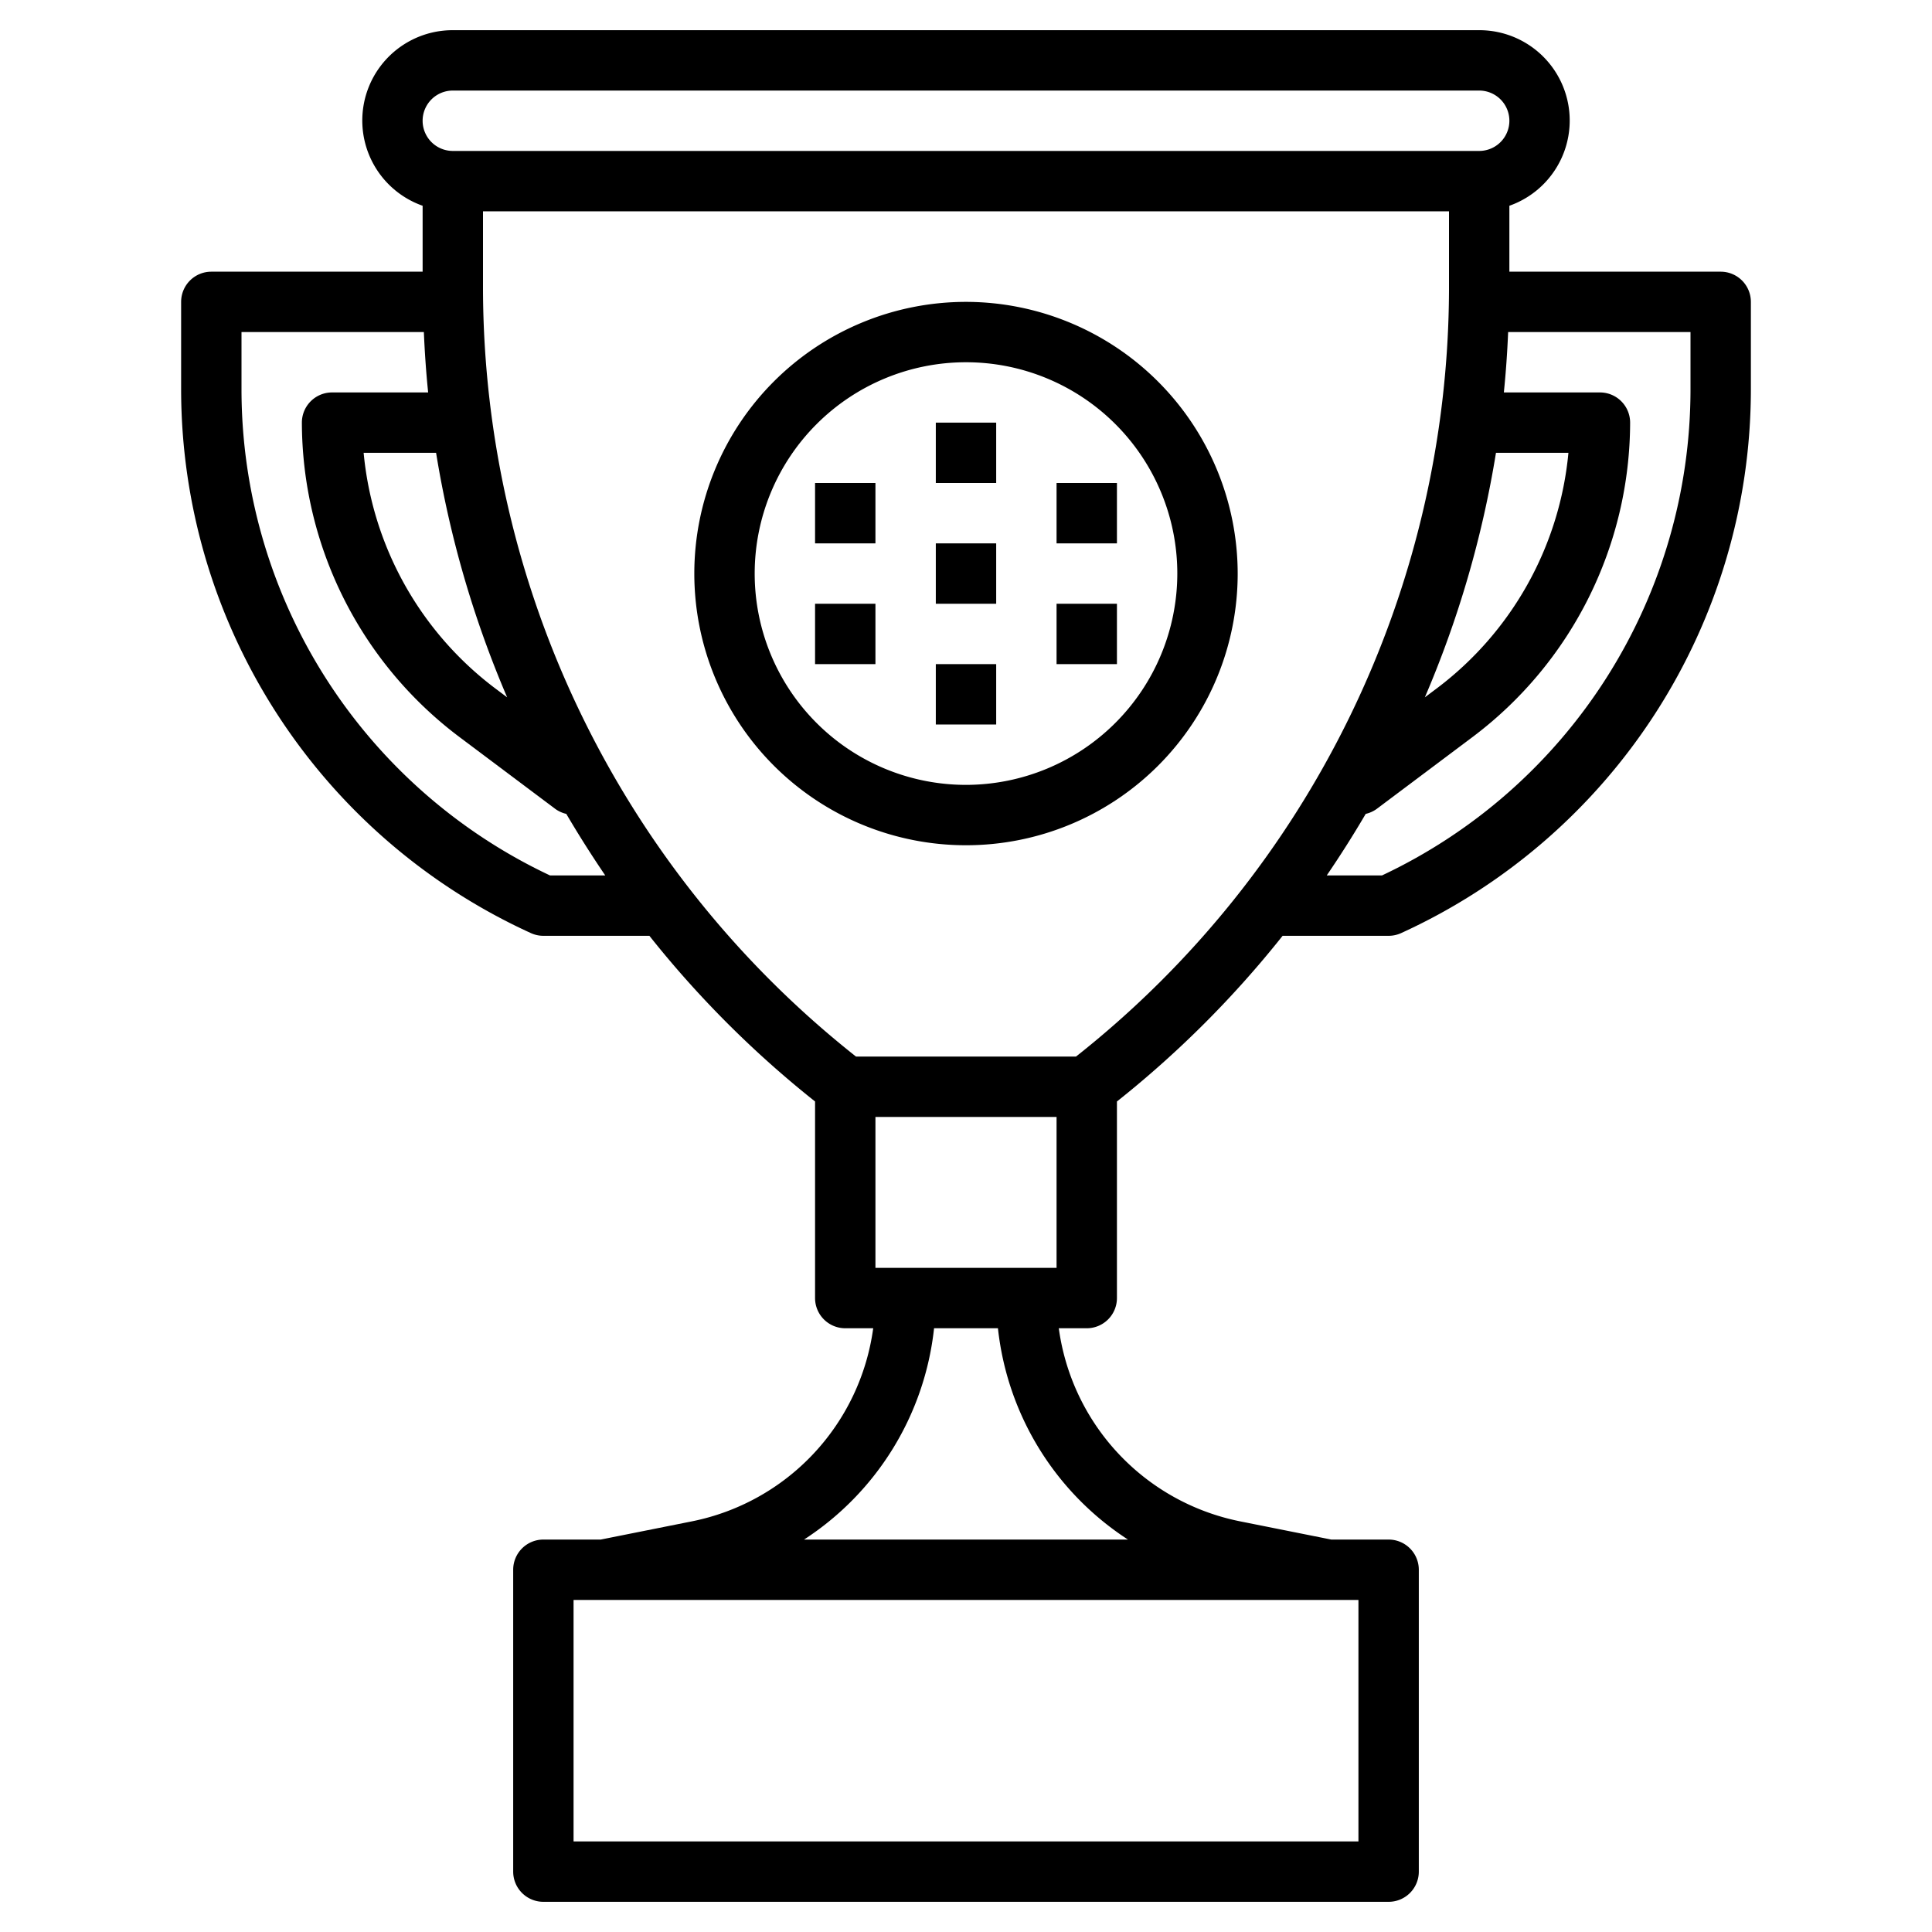
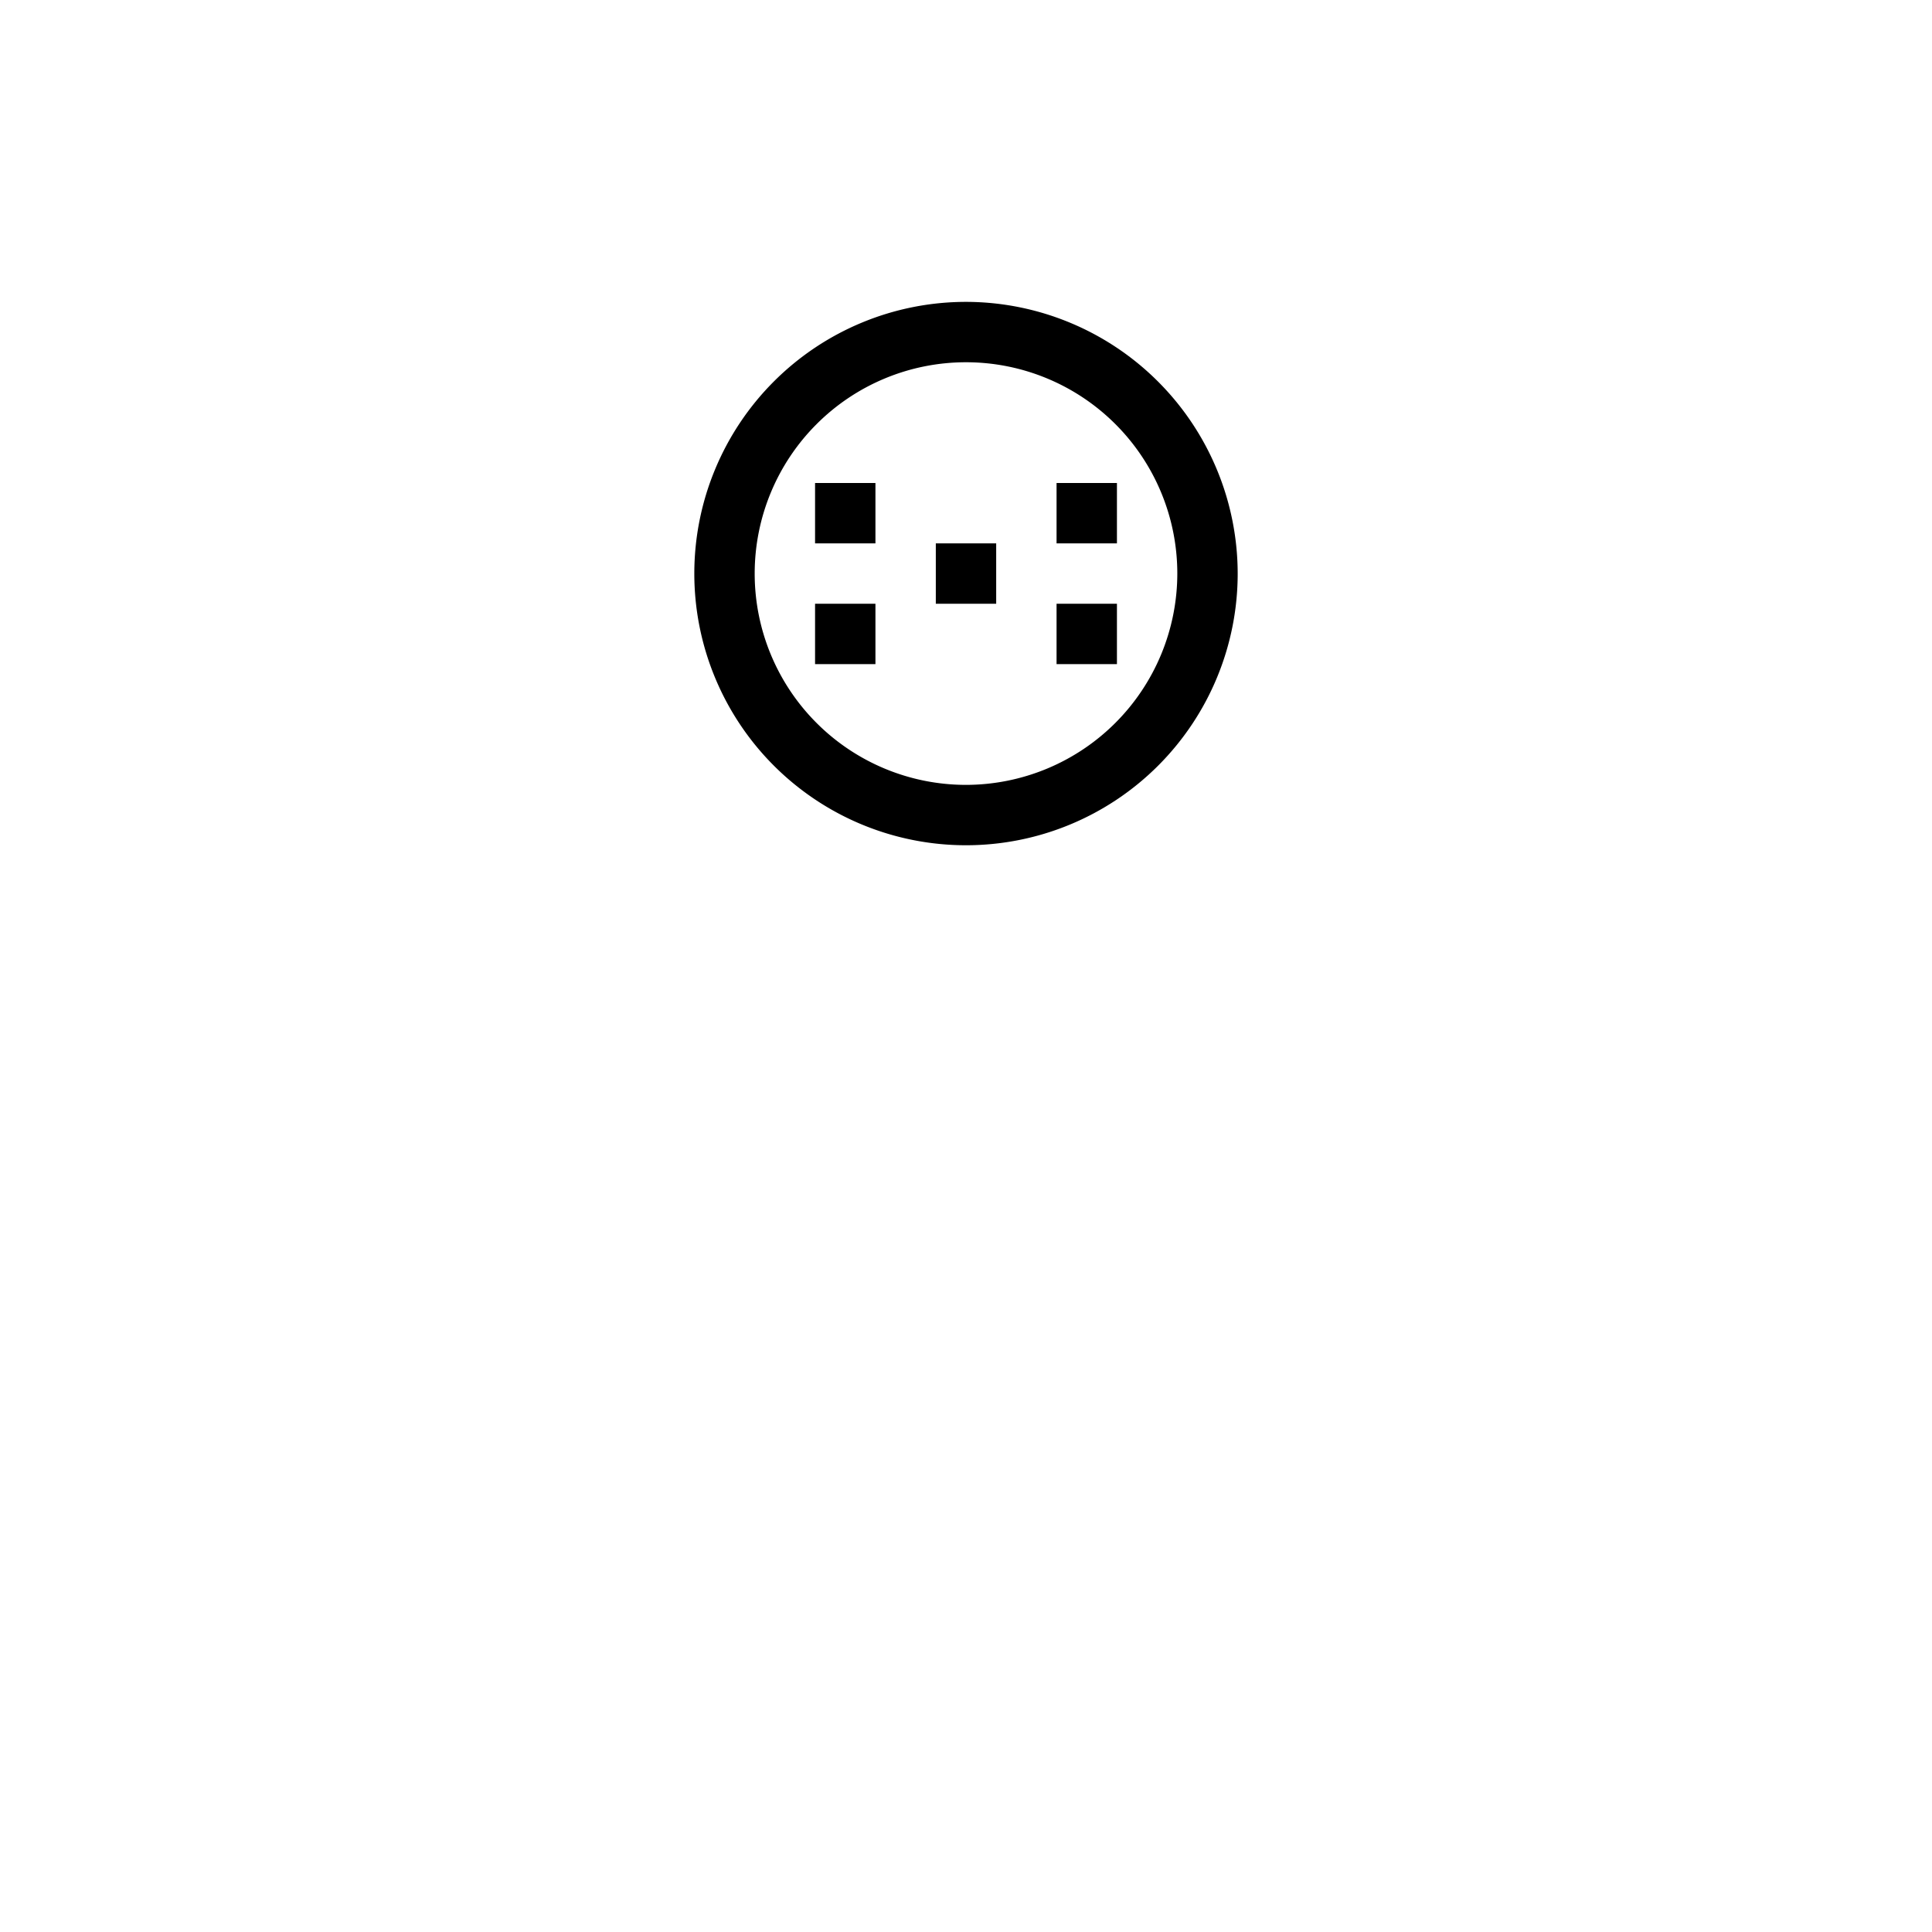
<svg xmlns="http://www.w3.org/2000/svg" id="Layer_3" height="512" viewBox="0 0 64 64" width="512" data-name="Layer 3">
-   <path d="m17.586 30.91a1 1 0 0 0 .414.09h3.512a34.036 34.036 0 0 0 5.488 5.488v6.512a1 1 0 0 0 1 1h.926a7.56 7.56 0 0 1 -5.987 6.393l-3.039.607h-1.9a1 1 0 0 0 -1 1v10a1 1 0 0 0 1 1h28a1 1 0 0 0 1-1v-10a1 1 0 0 0 -1-1h-1.9l-3.038-.607a7.56 7.56 0 0 1 -5.988-6.393h.926a1 1 0 0 0 1-1v-6.512a34.036 34.036 0 0 0 5.488-5.488h3.512a1 1 0 0 0 .414-.09 19.807 19.807 0 0 0 11.586-17.993v-2.917a1 1 0 0 0 -1-1h-7v-2.184a2.993 2.993 0 0 0 -1-5.816h-34a2.993 2.993 0 0 0 -1 5.816v2.184h-7a1 1 0 0 0 -1 1v2.917a19.807 19.807 0 0 0 11.586 17.993zm17.414 6.09v5h-6v-5zm10 24h-26v-8h26zm-7.635-10h-10.73a9.572 9.572 0 0 0 4.307-7h2.116a9.572 9.572 0 0 0 4.307 7zm-1.721-16h-7.288a32.508 32.508 0 0 1 -12.356-25.4v-2.6h32v2.6a32.508 32.508 0 0 1 -12.356 25.4zm-18.844-11.9-.4-.3a11.062 11.062 0 0 1 -4.354-7.8h2.4a34.551 34.551 0 0 0 2.354 8.1zm32.756-8.1h2.4a11.062 11.062 0 0 1 -4.356 7.8l-.4.3a34.551 34.551 0 0 0 2.356-8.1zm6.444-2.083a17.8 17.8 0 0 1 -10.22 16.083h-1.83q.682-1 1.291-2.039a1 1 0 0 0 .359-.161l3.2-2.4a13.062 13.062 0 0 0 5.2-10.4 1 1 0 0 0 -1-1h-3.183c.068-.664.114-1.331.142-2h6.041zm-41-9.917h34a1 1 0 0 1 0 2h-34a1 1 0 0 1 0-2zm-7 8h6.041c.028.669.074 1.336.142 2h-3.183a1 1 0 0 0 -1 1 13.062 13.062 0 0 0 5.2 10.4l3.2 2.4a1 1 0 0 0 .359.161q.611 1.039 1.291 2.039h-1.83a17.8 17.8 0 0 1 -10.22-16.083z" />
-   <path d="m32 10a9 9 0 1 0 9 9 9.011 9.011 0 0 0 -9-9zm0 16a7 7 0 1 1 7-7 7.008 7.008 0 0 1 -7 7z" />
-   <path d="m31 14h2v2h-2z" />
+   <path d="m32 10a9 9 0 1 0 9 9 9.011 9.011 0 0 0 -9-9m0 16a7 7 0 1 1 7-7 7.008 7.008 0 0 1 -7 7z" />
  <path d="m27 16h2v2h-2z" />
  <path d="m35 16h2v2h-2z" />
  <path d="m31 18h2v2h-2z" />
-   <path d="m31 22h2v2h-2z" />
  <path d="m27 20h2v2h-2z" />
  <path d="m35 20h2v2h-2z" />
</svg>